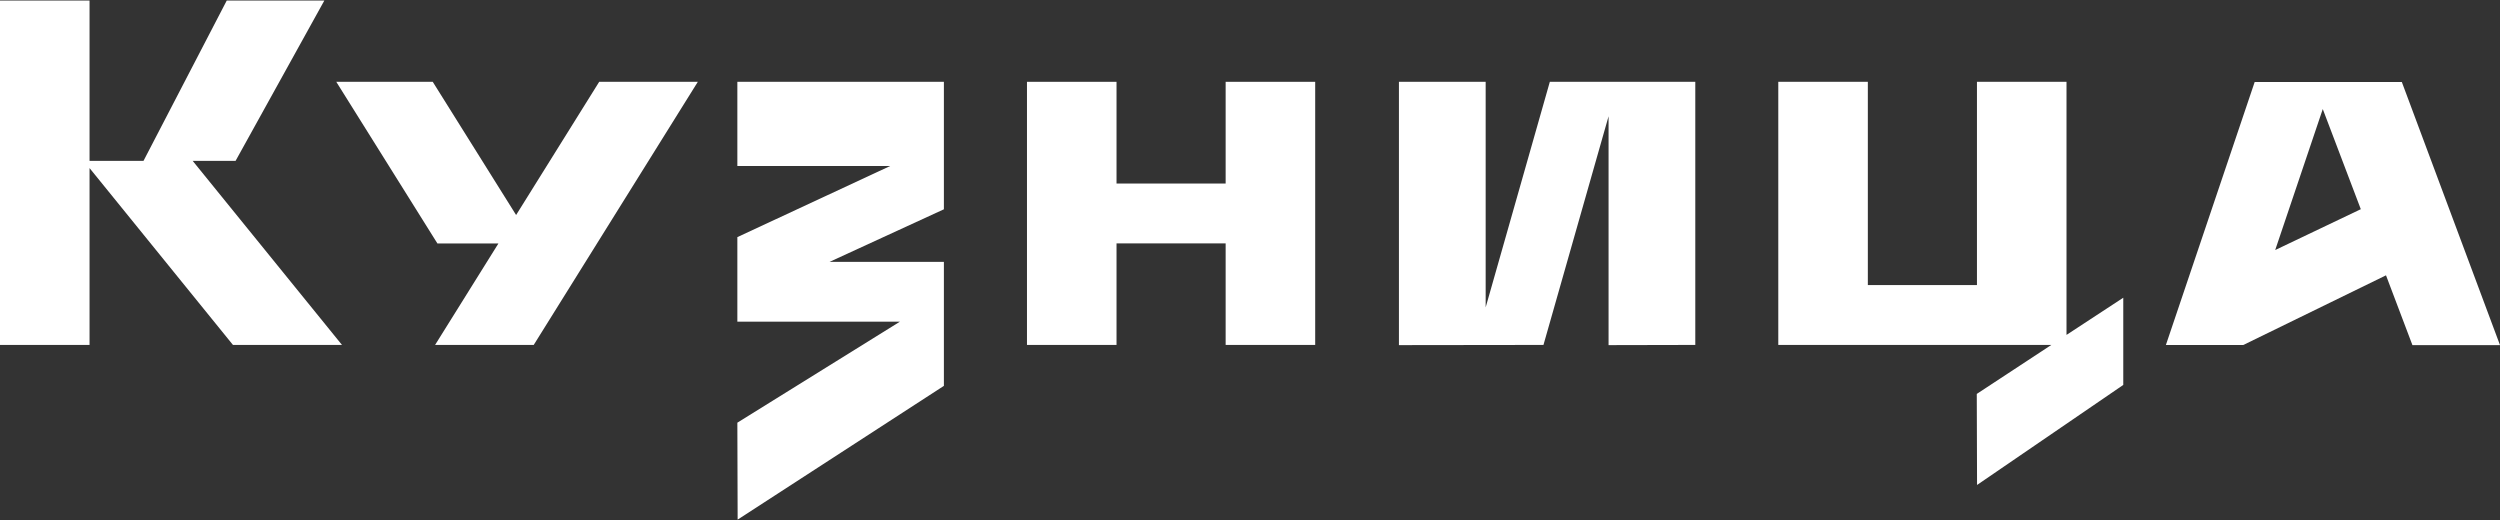
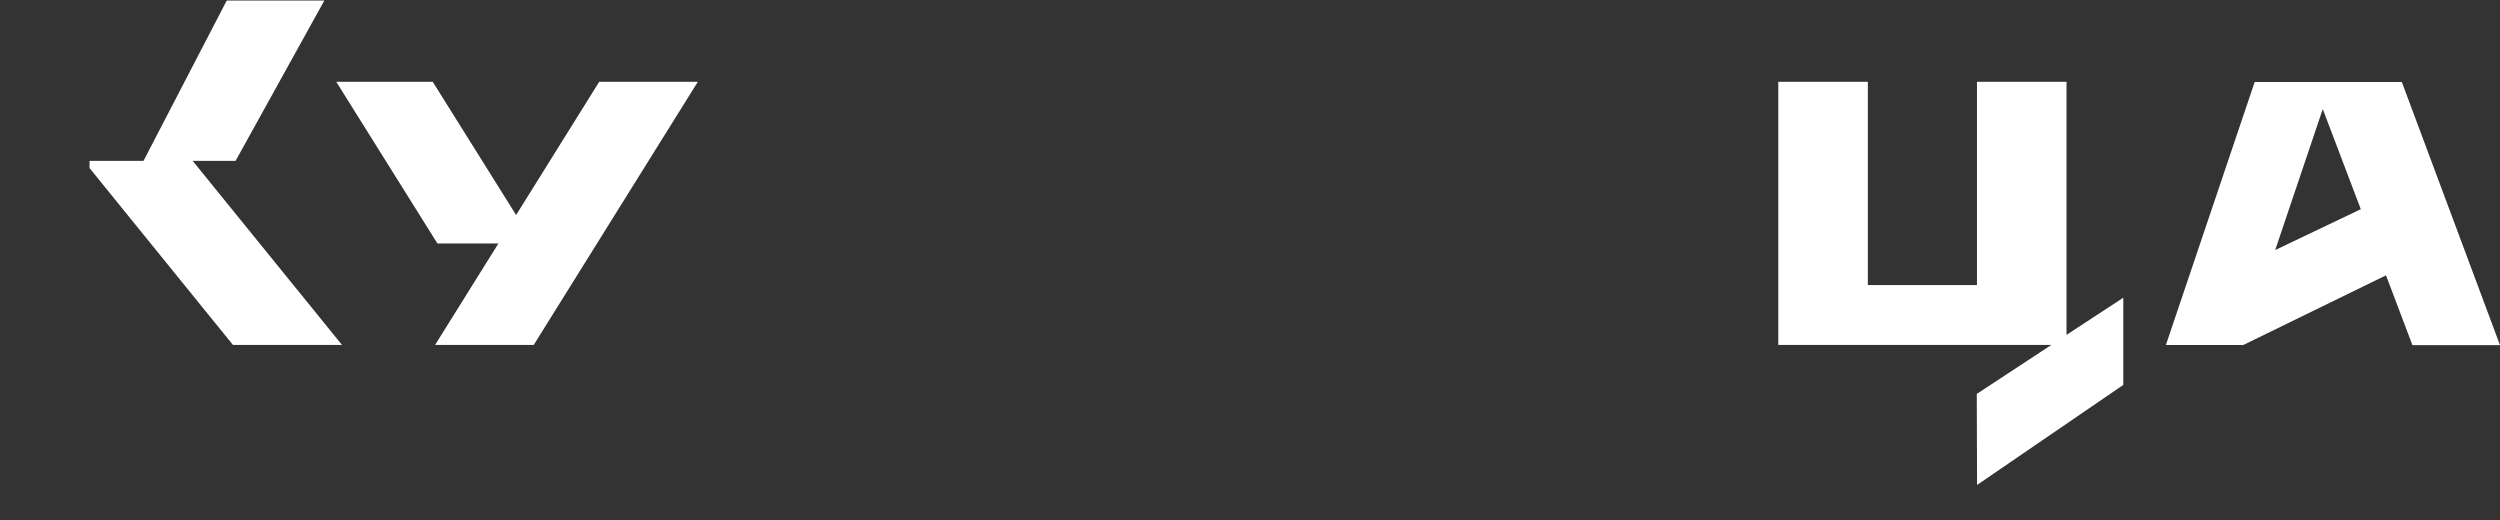
<svg xmlns="http://www.w3.org/2000/svg" width="1763" height="367" viewBox="0 0 1763 367" fill="none">
  <rect x="0" y="0" width="1763" height="367" fill="#333333" stroke="none" />
-   <path d="M1092.94 57.693L1047.69 216.755V57.693H986.526V243.376L1088.45 243.244L1134.36 82.002V243.376L1195.52 243.244V57.693H1092.94Z" fill="white" />
  <path d="M363.961 151.625L305.173 57.693H237.136L308.475 171.705H351.477L306.824 243.244H376.379L492.107 57.693H422.552L363.961 151.625Z" fill="white" />
-   <path d="M519.982 117.077H622.367H627.718L519.982 167.214V226.862H634.587L519.982 298.07L520.181 366.438L665.633 272.11V184.652H585.046L665.633 147.595V57.693H519.982V117.077Z" fill="white" />
-   <path d="M864.325 129.43H787.371V57.693H724.223V243.244H787.371V171.639H864.325V243.244H927.473V57.693H864.325V129.43Z" fill="white" />
  <path d="M1457.3 57.693H1394.15V201.034H1317.2V57.693H1254.05V243.178V243.244H1446.6L1394.02 277.791L1394.22 341.997L1497.33 271.45V209.952L1457.3 236.176V57.693Z" fill="white" />
-   <path d="M166.127 113.443L228.747 0.355H159.918L101.196 113.443H63.148V0.355H0V243.242H63.148V118.529L164.278 243.242H241.166L135.874 113.443H166.127Z" fill="white" />
+   <path d="M166.127 113.443L228.747 0.355H159.918L101.196 113.443H63.148V0.355V243.242H63.148V118.529L164.278 243.242H241.166L135.874 113.443H166.127Z" fill="white" />
  <path d="M1701.24 243.372H1763L1693.77 57.821H1590L1527.38 243.306H1581.94L1682.61 194.16L1701.24 243.372ZM1604.47 176.325L1638.02 76.912L1664.84 147.525L1604.47 176.325Z" fill="white" />
</svg>